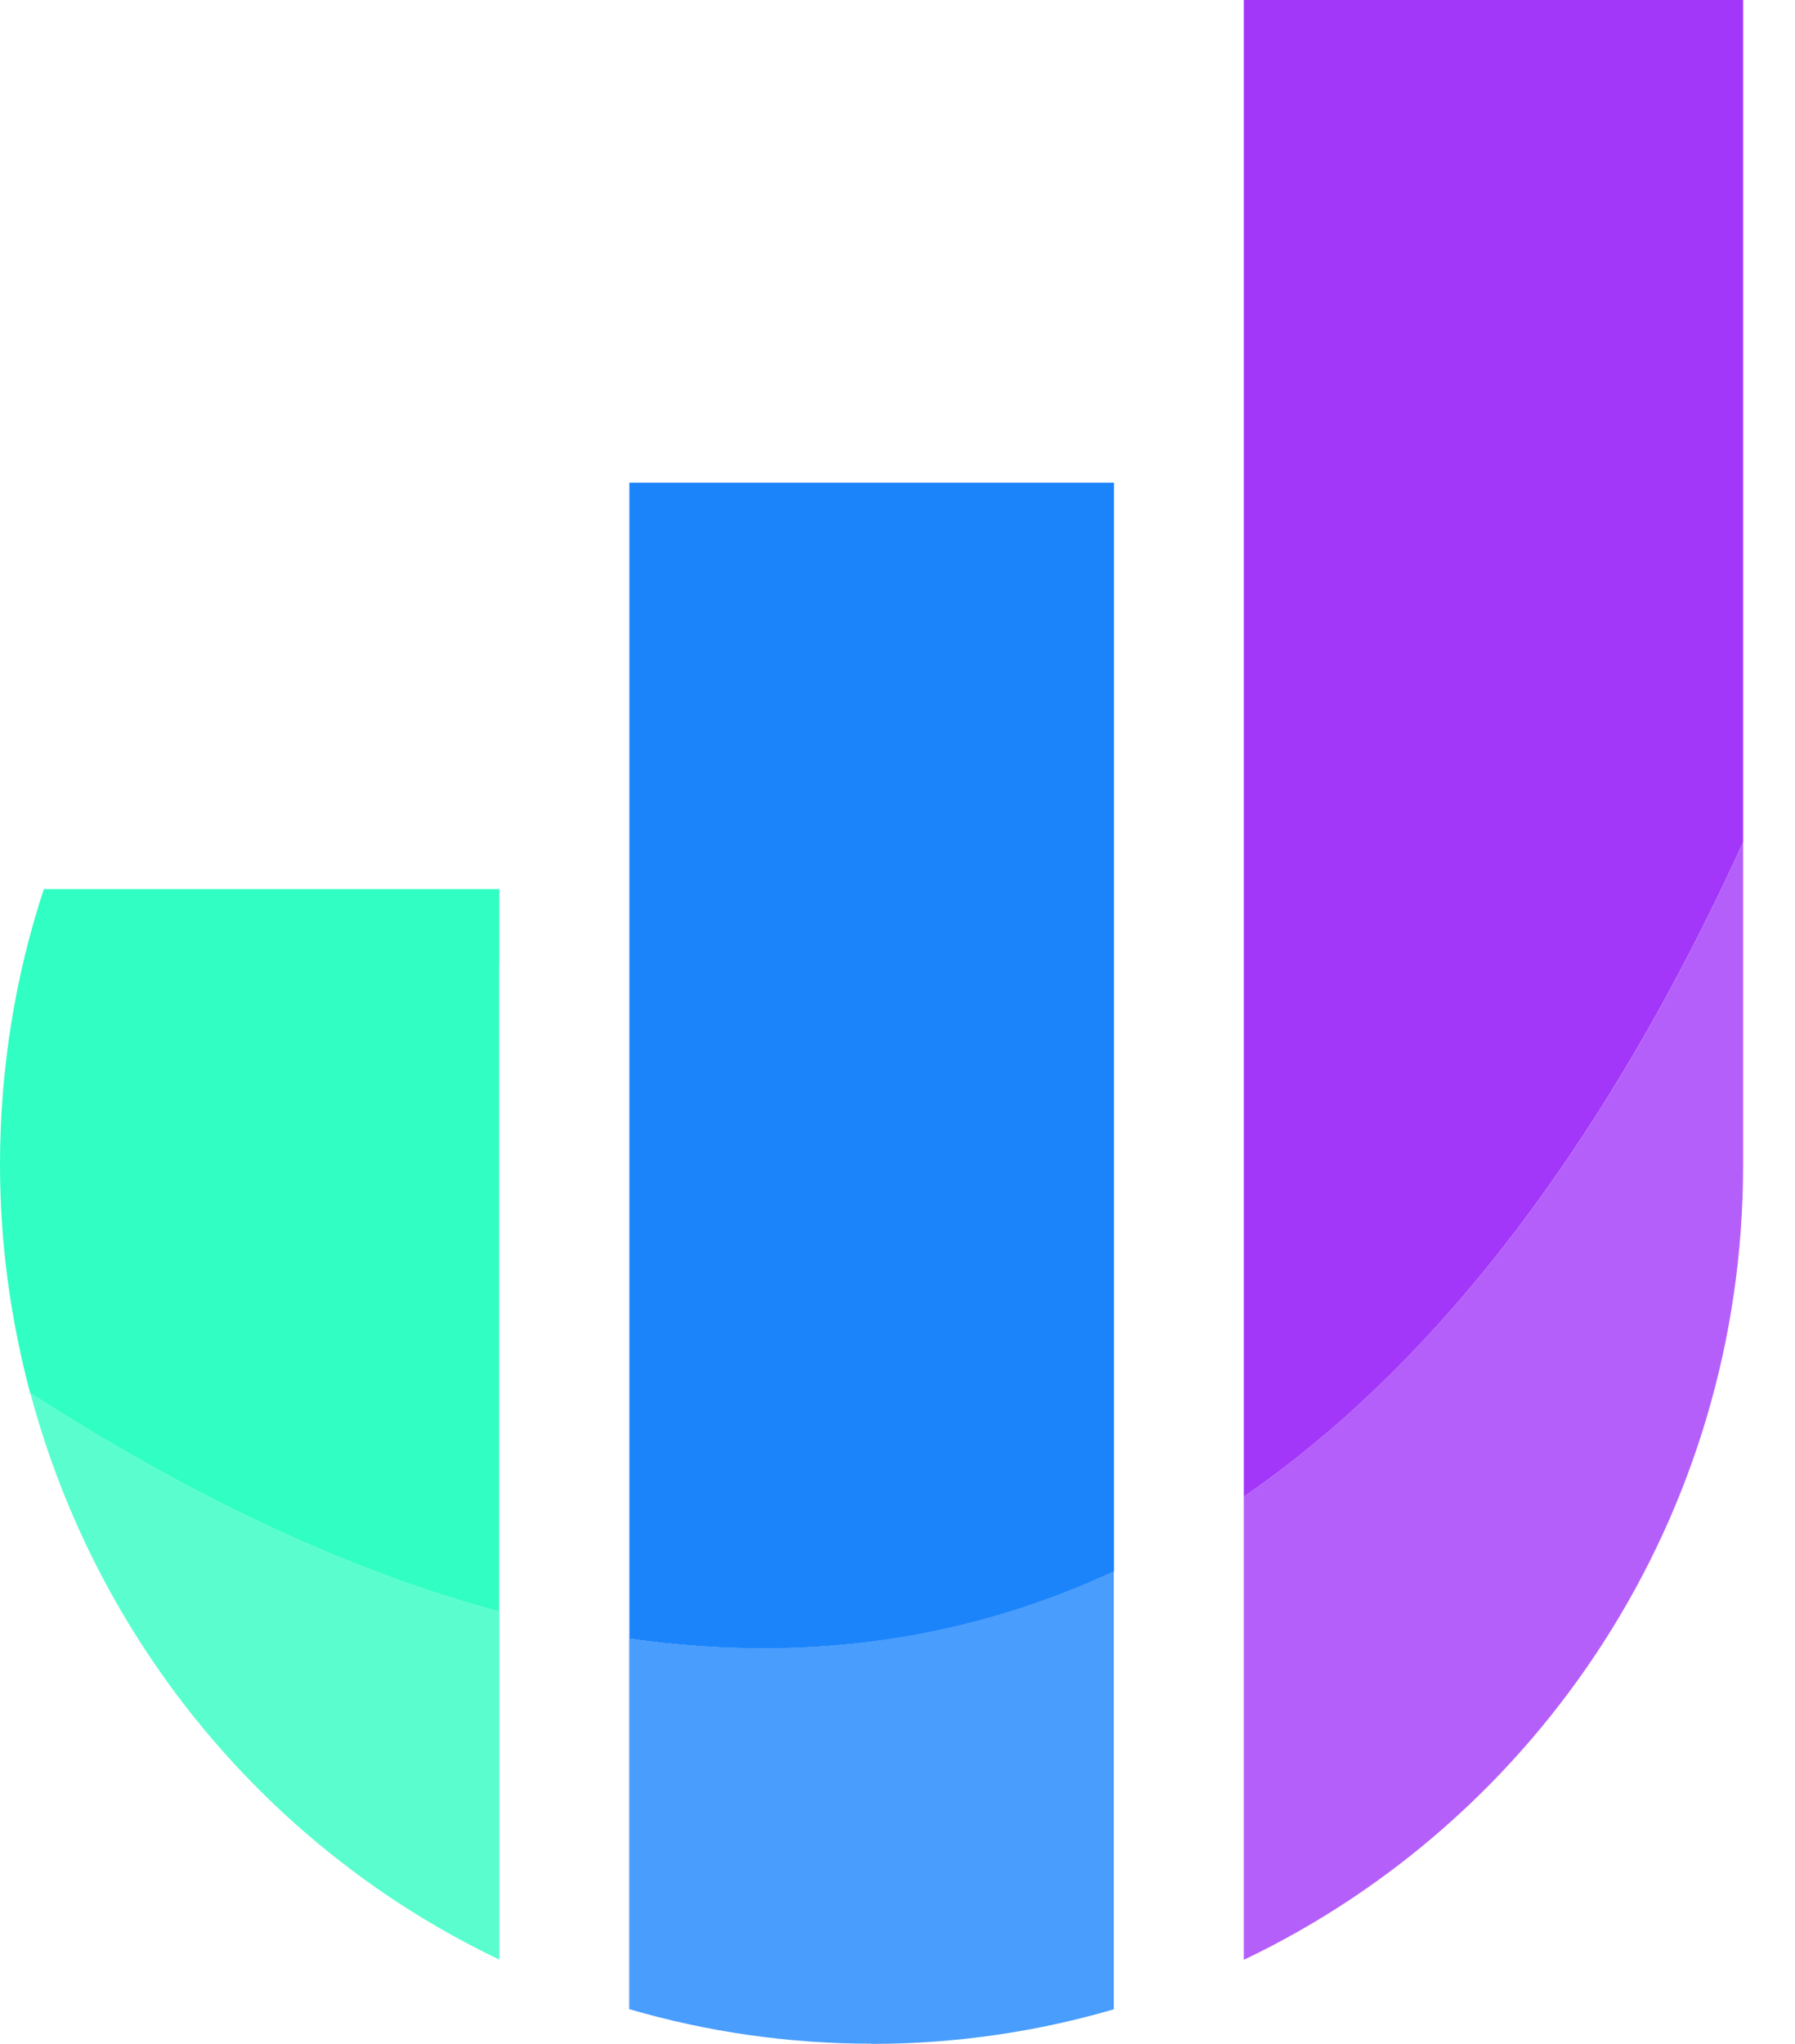
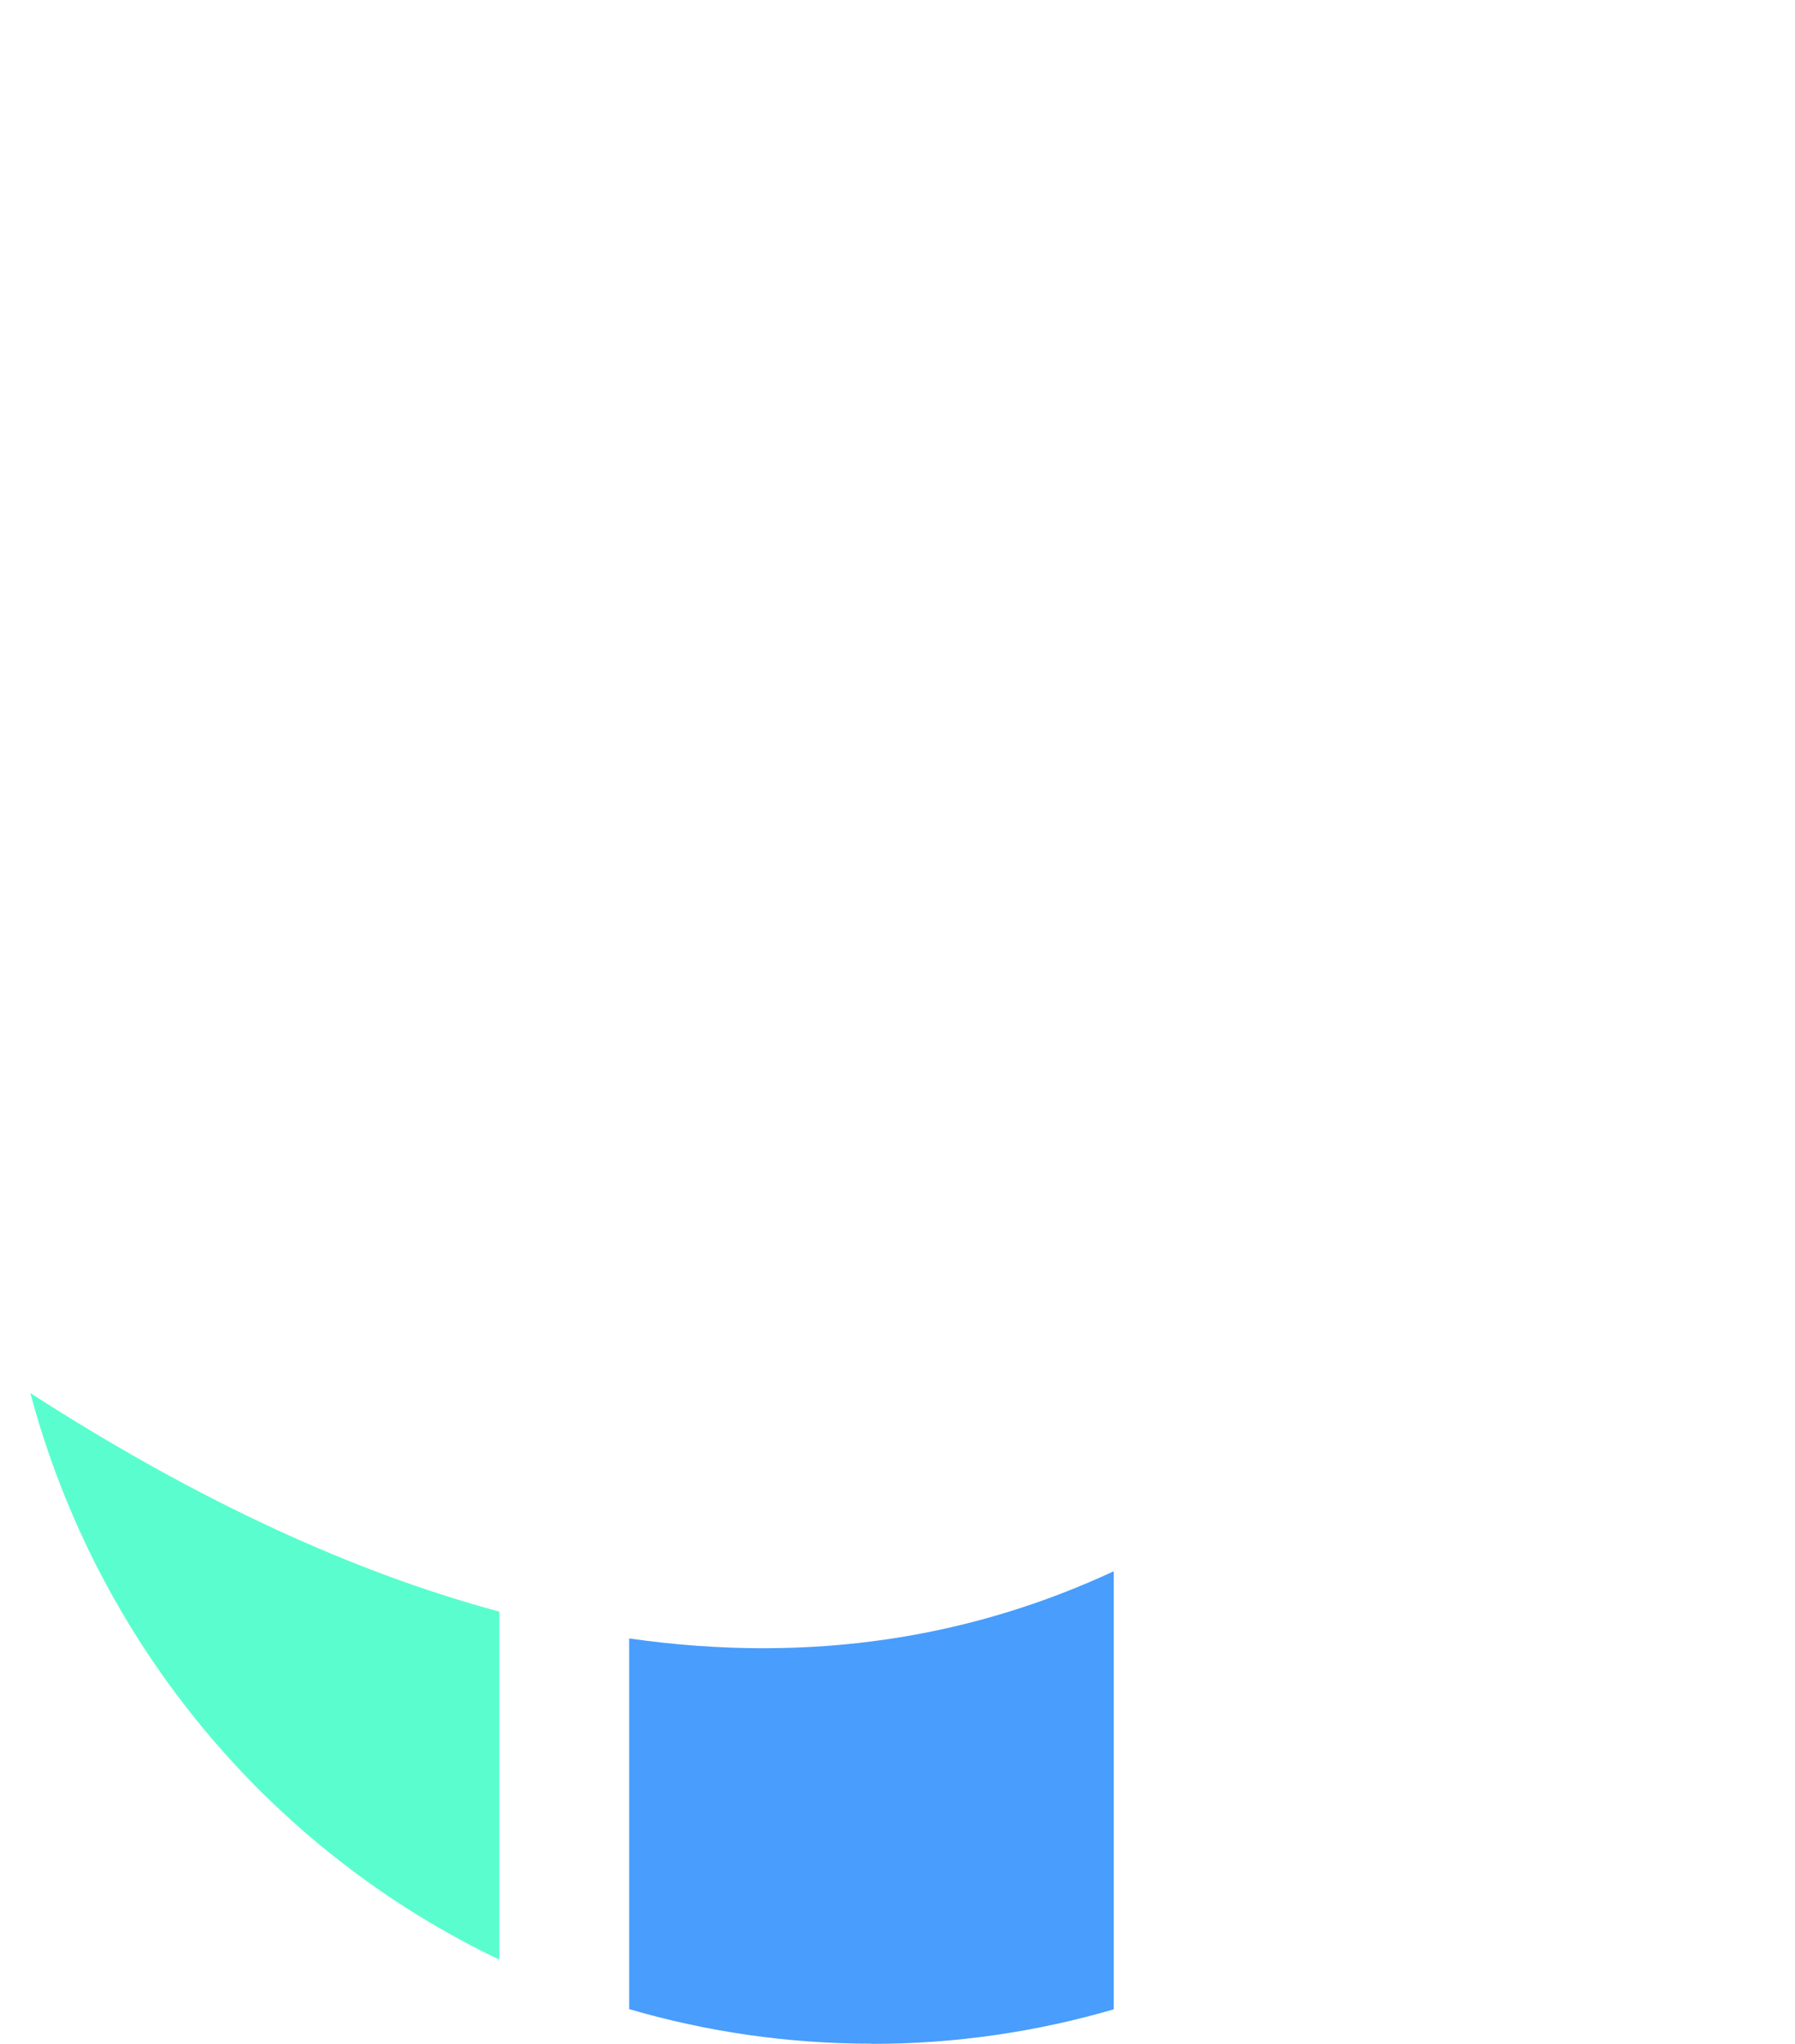
<svg xmlns="http://www.w3.org/2000/svg" width="29" height="33" viewBox="0 0 29 33" fill="none">
-   <path d="M17.997 25.37V7.793H10.168V26.458C13.15 26.885 15.744 26.422 17.997 25.373V25.37Z" fill="#1B84FB" />
-   <path d="M28.162 13.597V0H20.095V24.166C23.787 21.624 26.39 17.489 28.162 13.6V13.597Z" fill="#A237FA" />
-   <path d="M8.067 15.55V14.355H0.708C0.248 15.754 0 17.25 0 18.808C0 20.084 0.175 21.316 0.487 22.492C3.235 24.262 5.754 25.399 8.064 26.021V15.55H8.067Z" fill="#31FEC2" />
  <path d="M14.081 33C15.439 33 16.751 32.805 17.994 32.442V25.369C15.741 26.417 13.147 26.881 10.165 26.454V32.439C11.408 32.802 12.72 32.997 14.078 32.997L14.081 33Z" fill="#499DFC" />
-   <path d="M28.162 18.808V13.6C26.393 17.488 23.787 21.623 20.095 24.165V31.643C24.864 29.37 28.162 24.479 28.162 18.811V18.808Z" fill="#B55FFB" />
  <path d="M8.068 31.64V26.021C5.757 25.399 3.239 24.263 0.49 22.492C1.57 26.542 4.373 29.879 8.068 31.64Z" fill="#5AFECE" />
</svg>